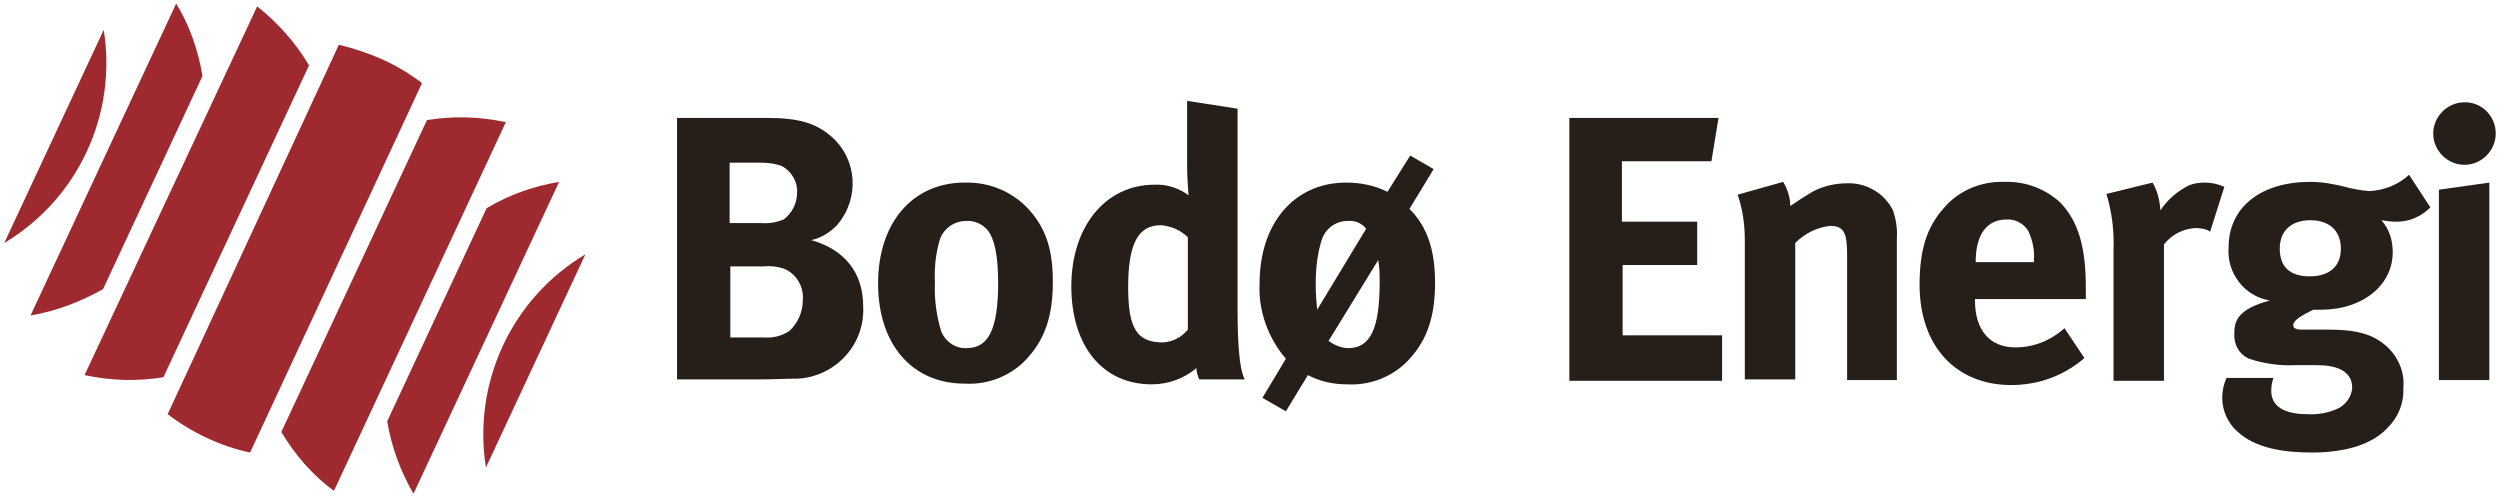
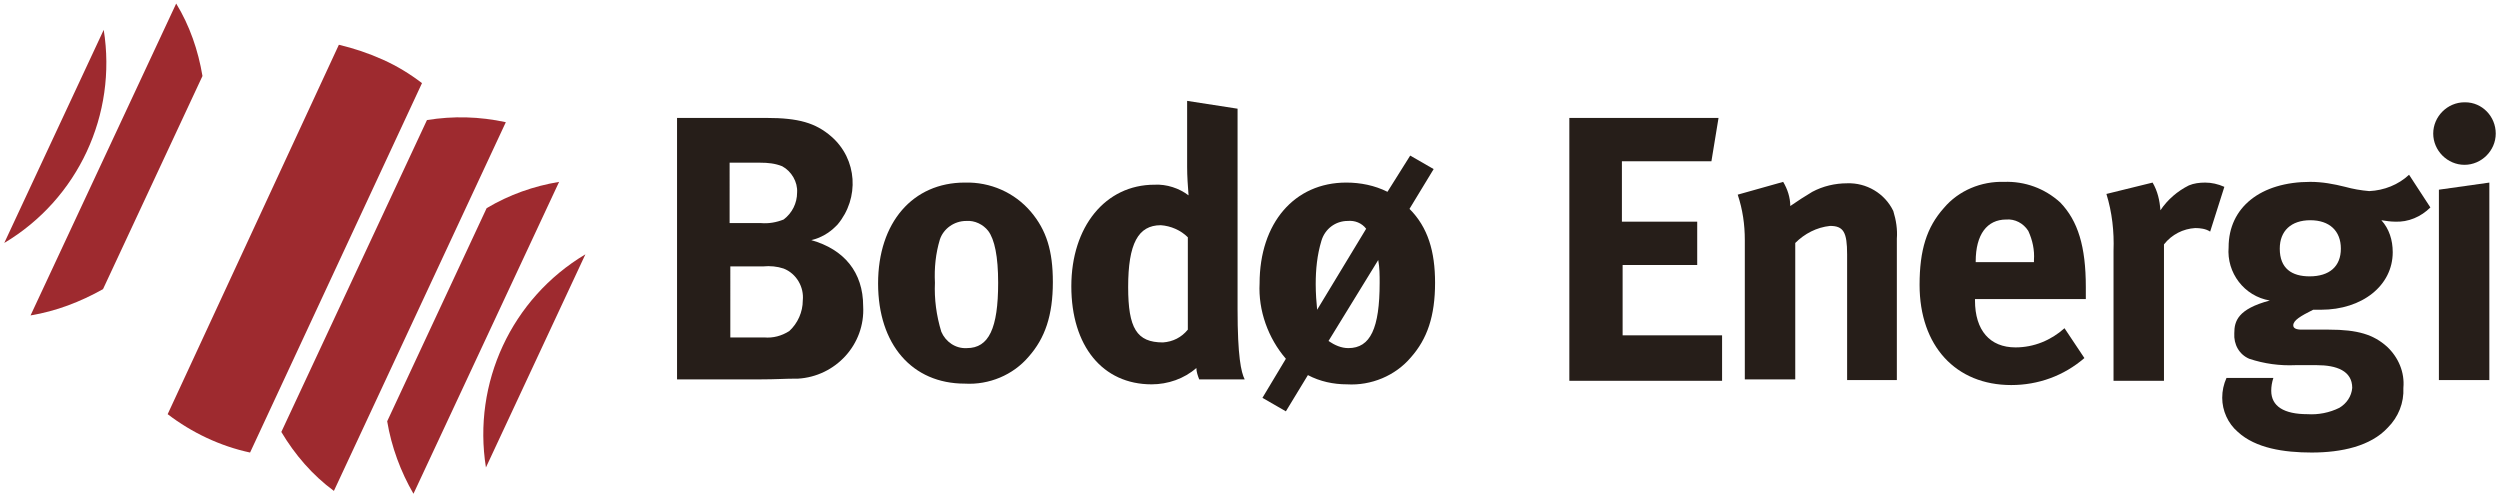
<svg xmlns="http://www.w3.org/2000/svg" version="1.1" id="Layer_1" x="0px" y="0px" viewBox="0 0 351.9 70" style="enable-background:new 0 0 351.9 70;" xml:space="preserve">
  <style type="text/css">
	.st0{fill:#261E19;}
	.st1{fill:#9E2A2F;}
</style>
  <path class="st0" d="M107.9,16.6c4.5,0,6.9,0.7,9.1,2.6c3.7,3.2,4,8.7,0.9,12.4c-0.1,0.1-0.2,0.2-0.3,0.3c-0.9,0.9-2.1,1.6-3.4,1.9  c4.6,1.3,7.3,4.5,7.3,9.3c0.3,5.4-3.9,9.9-9.2,10.2c-0.2,0-0.3,0-0.5,0c-1.2,0-2.7,0.1-4.7,0.1H95.3V16.6H107.9z M102.7,31.4h4.4  c1.1,0.1,2.2-0.1,3.2-0.5c1.2-0.9,1.9-2.3,1.9-3.8c0.1-1.5-0.8-3-2.1-3.7c-1-0.4-2-0.5-3.1-0.5h-4.3L102.7,31.4z M102.8,47.5h4.8  c1.2,0.1,2.4-0.2,3.5-0.9c1.2-1.1,1.9-2.7,1.9-4.3c0.2-1.9-0.9-3.8-2.7-4.5c-0.9-0.3-1.9-0.4-2.9-0.3h-4.6L102.8,47.5z" />
  <path class="st0" d="M145.1,29.8c2.2,2.6,3.1,5.5,3.1,9.9c0,4.7-1.1,7.9-3.4,10.5c-2.2,2.6-5.6,4-9,3.8c-7.4,0-12.2-5.5-12.2-14.1  s4.9-14.2,12.2-14.2C139.4,25.6,142.8,27.1,145.1,29.8z M132.3,33.7c-0.6,2-0.8,4-0.7,6.1c-0.1,2.3,0.2,4.6,0.9,6.9  c0.6,1.4,2,2.4,3.6,2.3c3.1,0,4.4-2.8,4.4-9.2c0-3.7-0.5-6.1-1.4-7.3c-0.7-0.9-1.9-1.5-3.1-1.4C134.3,31.1,132.8,32.2,132.3,33.7  L132.3,33.7z" />
  <path class="st0" d="M174.2,43.5c0,6.7,0.5,8.9,1,9.9h-6.4c-0.2-0.5-0.4-1.1-0.4-1.6c-1.7,1.5-4,2.3-6.3,2.3  c-6.9,0-11.3-5.4-11.3-13.8S155.6,26,162.5,26c1.7-0.1,3.5,0.5,4.8,1.5c-0.1-1.3-0.2-2.7-0.2-4v-9.3l7.1,1.1L174.2,43.5z   M163.4,31.7c-3.2,0-4.6,2.6-4.6,8.7c0,5.8,1.2,7.8,4.9,7.8c1.4-0.1,2.6-0.7,3.5-1.8v-13C166.2,32.4,164.8,31.8,163.4,31.7  L163.4,31.7z" />
  <path class="st0" d="M198.5,21.9l3.3,1.9l-3.4,5.6c2.6,2.6,3.6,6,3.6,10.4c0,4.7-1.1,7.9-3.4,10.5c-2.2,2.6-5.6,4-9,3.8  c-1.9,0-3.8-0.4-5.5-1.3l-3.1,5.1l-3.3-1.9l3.3-5.5c-2.5-2.9-3.9-6.8-3.7-10.6c0-8.5,4.9-14.2,12.2-14.2c2,0,4,0.4,5.8,1.3  L198.5,21.9z M189.8,49c3.1,0,4.4-2.8,4.4-9.2c0-1.1,0-2.1-0.2-3.2l-7,11.4C187.9,48.6,188.8,49,189.8,49z M189.7,31.1  c-1.7,0-3.2,1.1-3.7,2.8c-0.6,2-0.8,4-0.8,6.1c0,1.3,0.1,2.6,0.2,3.6l6.9-11.4C191.7,31.4,190.7,31,189.7,31.1L189.7,31.1z" />
  <path class="st0" d="M241.9,16.6l-1,6.1h-12.6v8.5h10.6v6.1h-10.5v9.9h14v6.4h-21.5V16.6H241.9z" />
  <path class="st0" d="M251,25.6c0.6,1,1,2.2,1,3.4c1-0.7,2.1-1.4,3.1-2c1.5-0.8,3.2-1.2,4.9-1.2c2.7-0.1,5.3,1.4,6.5,3.9  c0.4,1.3,0.6,2.6,0.5,3.9v19.9h-7V35.8c0-3.1-0.5-4-2.4-4c-1.9,0.2-3.6,1.1-4.9,2.4v19.2h-7.1V33.8c0-2.2-0.3-4.3-1-6.4L251,25.6z" />
  <path class="st0" d="M293.4,50.4c-2.9,2.5-6.5,3.8-10.3,3.8c-7.8,0-12.9-5.5-12.9-14.1c0-4.9,1-8.1,3.4-10.8  c2.1-2.5,5.3-3.8,8.5-3.7c2.9-0.1,5.7,0.9,7.9,2.9c2.5,2.6,3.6,6.2,3.6,11.9v1.7H278v0.2c0,4.2,2.1,6.6,5.7,6.6c2.6,0,5-1,6.9-2.7  L293.4,50.4z M286.3,36.9v-0.3c0.1-1.4-0.2-2.8-0.8-4.1c-0.7-1.1-1.9-1.7-3.1-1.6c-2.7,0-4.3,2.1-4.3,5.9v0.1L286.3,36.9z" />
  <path class="st0" d="M303,25.7c0.7,1.2,1,2.5,1.1,3.9c1-1.5,2.4-2.7,4-3.5c0.7-0.3,1.5-0.4,2.3-0.4c0.9,0,1.8,0.2,2.7,0.6l-2,6.3  c-0.6-0.4-1.4-0.5-2.1-0.5c-1.7,0.1-3.3,0.9-4.4,2.3v19.2h-7.1V35.3c0.1-2.7-0.2-5.4-1-8L303,25.7z" />
  <path class="st0" d="M342.1,29.2c-1.3,1.3-3.1,2.1-5,2c-0.6,0-1.2-0.1-1.9-0.2c1.1,1.2,1.6,2.8,1.6,4.5c0,4.7-4.3,8.1-10.1,8.1  c-0.4,0-0.7,0-1.1,0c-1.8,0.9-2.8,1.5-2.8,2.2c0,0.4,0.4,0.6,1.2,0.6h3.8c4.1,0,6.3,0.7,8.2,2.4c1.6,1.5,2.5,3.6,2.3,5.8  c0.1,2.1-0.7,4.1-2.2,5.6c-2.4,2.6-6.5,3.5-10.7,3.5c-3.9,0-7.9-0.6-10.4-2.9c-1.4-1.2-2.2-3-2.2-4.8c0-1,0.2-1.9,0.6-2.8h6.6  c-0.2,0.6-0.3,1.2-0.3,1.8c0,2.2,1.8,3.3,5.1,3.3c1.5,0.1,3.1-0.2,4.5-0.9c1-0.6,1.7-1.6,1.8-2.8c0-2.4-2.2-3.2-5-3.2h-3  c-2.2,0.1-4.4-0.2-6.5-0.9c-1.4-0.6-2.2-2-2.1-3.6c0-1.7,0.5-3.4,5-4.6c-3.6-0.6-6.1-3.9-5.8-7.5c0-5.6,4.5-9.2,11.5-9.2  c1.7,0,3.3,0.3,4.9,0.7c1.1,0.3,2.2,0.5,3.4,0.6c2.1-0.1,4.1-0.9,5.6-2.3L342.1,29.2z M320.9,35c0,2.8,1.7,3.9,4.2,3.9  c2.8,0,4.4-1.4,4.4-3.9s-1.6-4-4.3-4S320.9,32.5,320.9,35L320.9,35z" />
  <path class="st0" d="M350.4,25.7v27.8h-7.1V26.7L350.4,25.7z M351.3,18.8c0,2.4-2,4.4-4.4,4.4c-2.4,0-4.4-2-4.4-4.4s2-4.4,4.4-4.4  c0,0,0,0,0.1,0C349.4,14.4,351.3,16.4,351.3,18.8C351.3,18.8,351.3,18.8,351.3,18.8L351.3,18.8z" />
  <path class="st1" d="M59.4,11.7c-1.7-1.3-3.5-2.4-5.5-3.3c-2-0.9-4.1-1.6-6.2-2.1L23.6,58.3c3.4,2.6,7.4,4.5,11.6,5.4L59.4,11.7z" />
-   <path class="st1" d="M43.5,9.2c-1.9-3.2-4.4-6-7.3-8.3L11.9,52.8c3.7,0.8,7.4,0.9,11.1,0.3L43.5,9.2z" />
  <path class="st1" d="M28.5,10.7c-0.6-3.6-1.8-7.1-3.7-10.2L4.3,44.4c3.6-0.6,7-1.9,10.2-3.7L28.5,10.7z" />
  <path class="st1" d="M14.6,4.2l-14,30C11,28,16.5,16.1,14.6,4.2z" />
  <path class="st1" d="M39.6,60.8c1.9,3.2,4.4,6.1,7.4,8.3l24.2-51.9c-3.7-0.8-7.4-0.9-11.1-0.3L39.6,60.8z" />
  <path class="st1" d="M54.5,59.3c0.6,3.6,1.9,7.1,3.7,10.2l20.5-43.9c-3.6,0.6-7,1.8-10.2,3.7L54.5,59.3z" />
  <path class="st1" d="M68.4,65.8l14-30C72,42,66.5,53.9,68.4,65.8z" />
</svg>